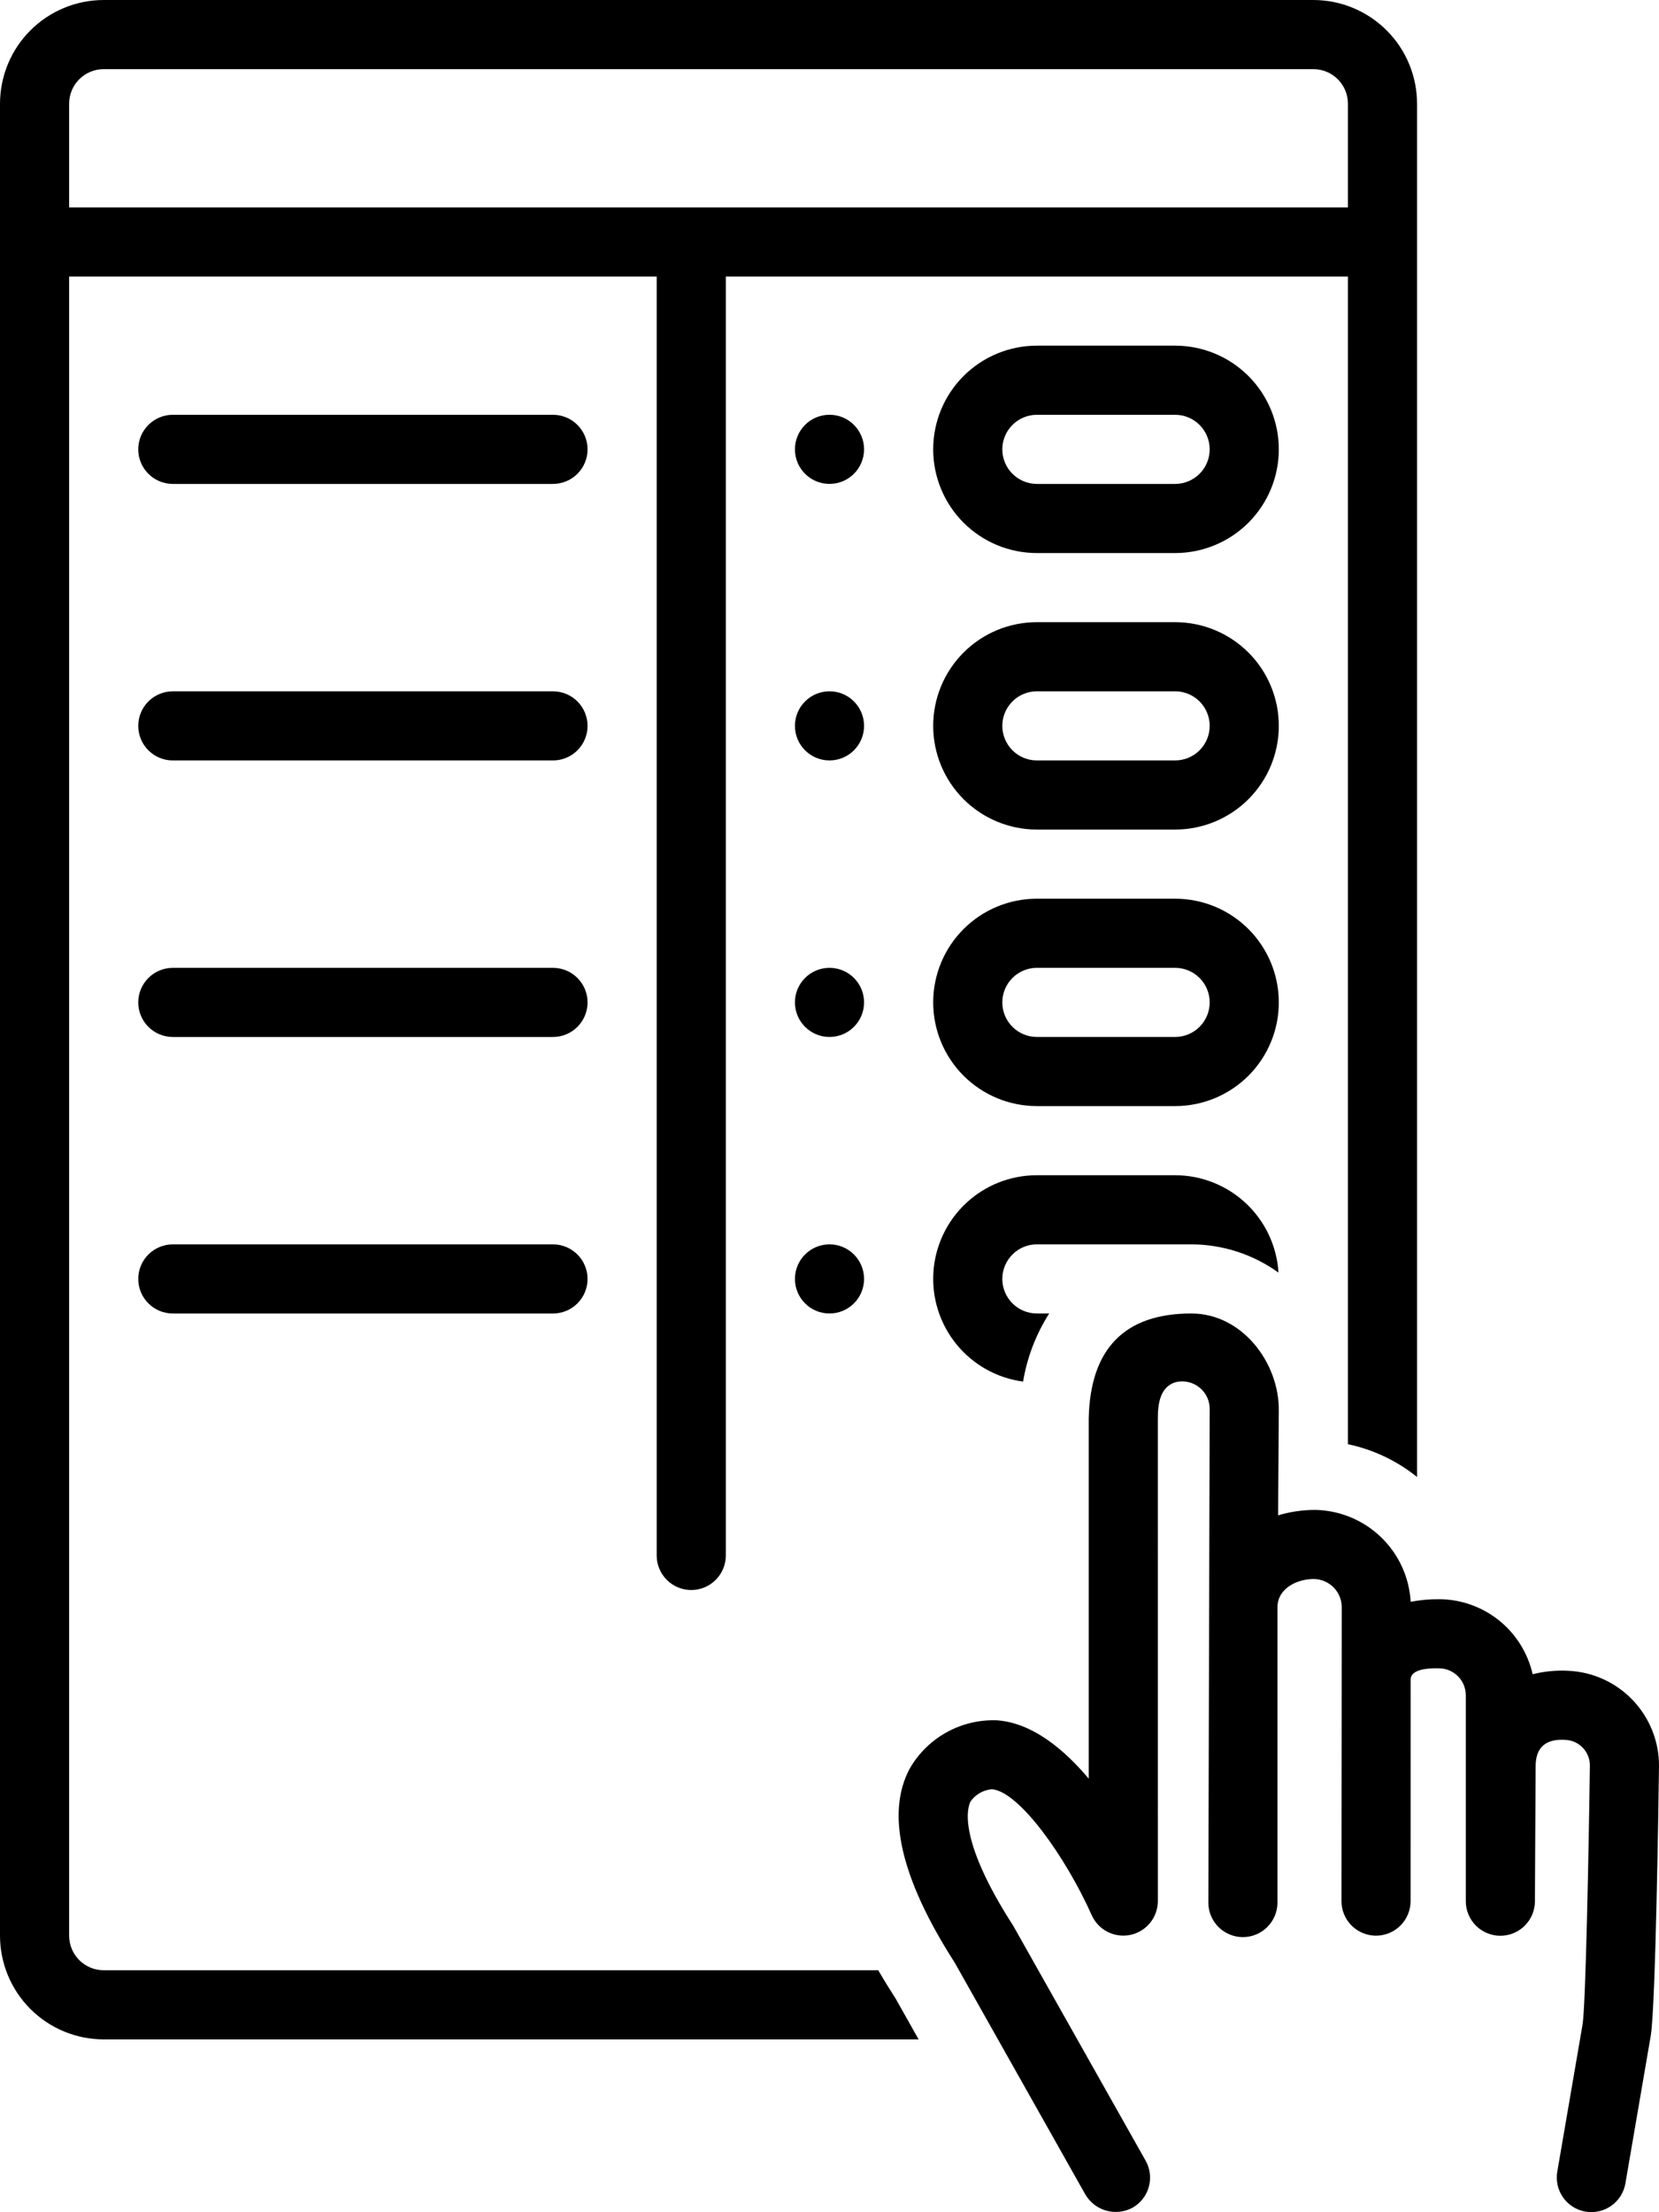
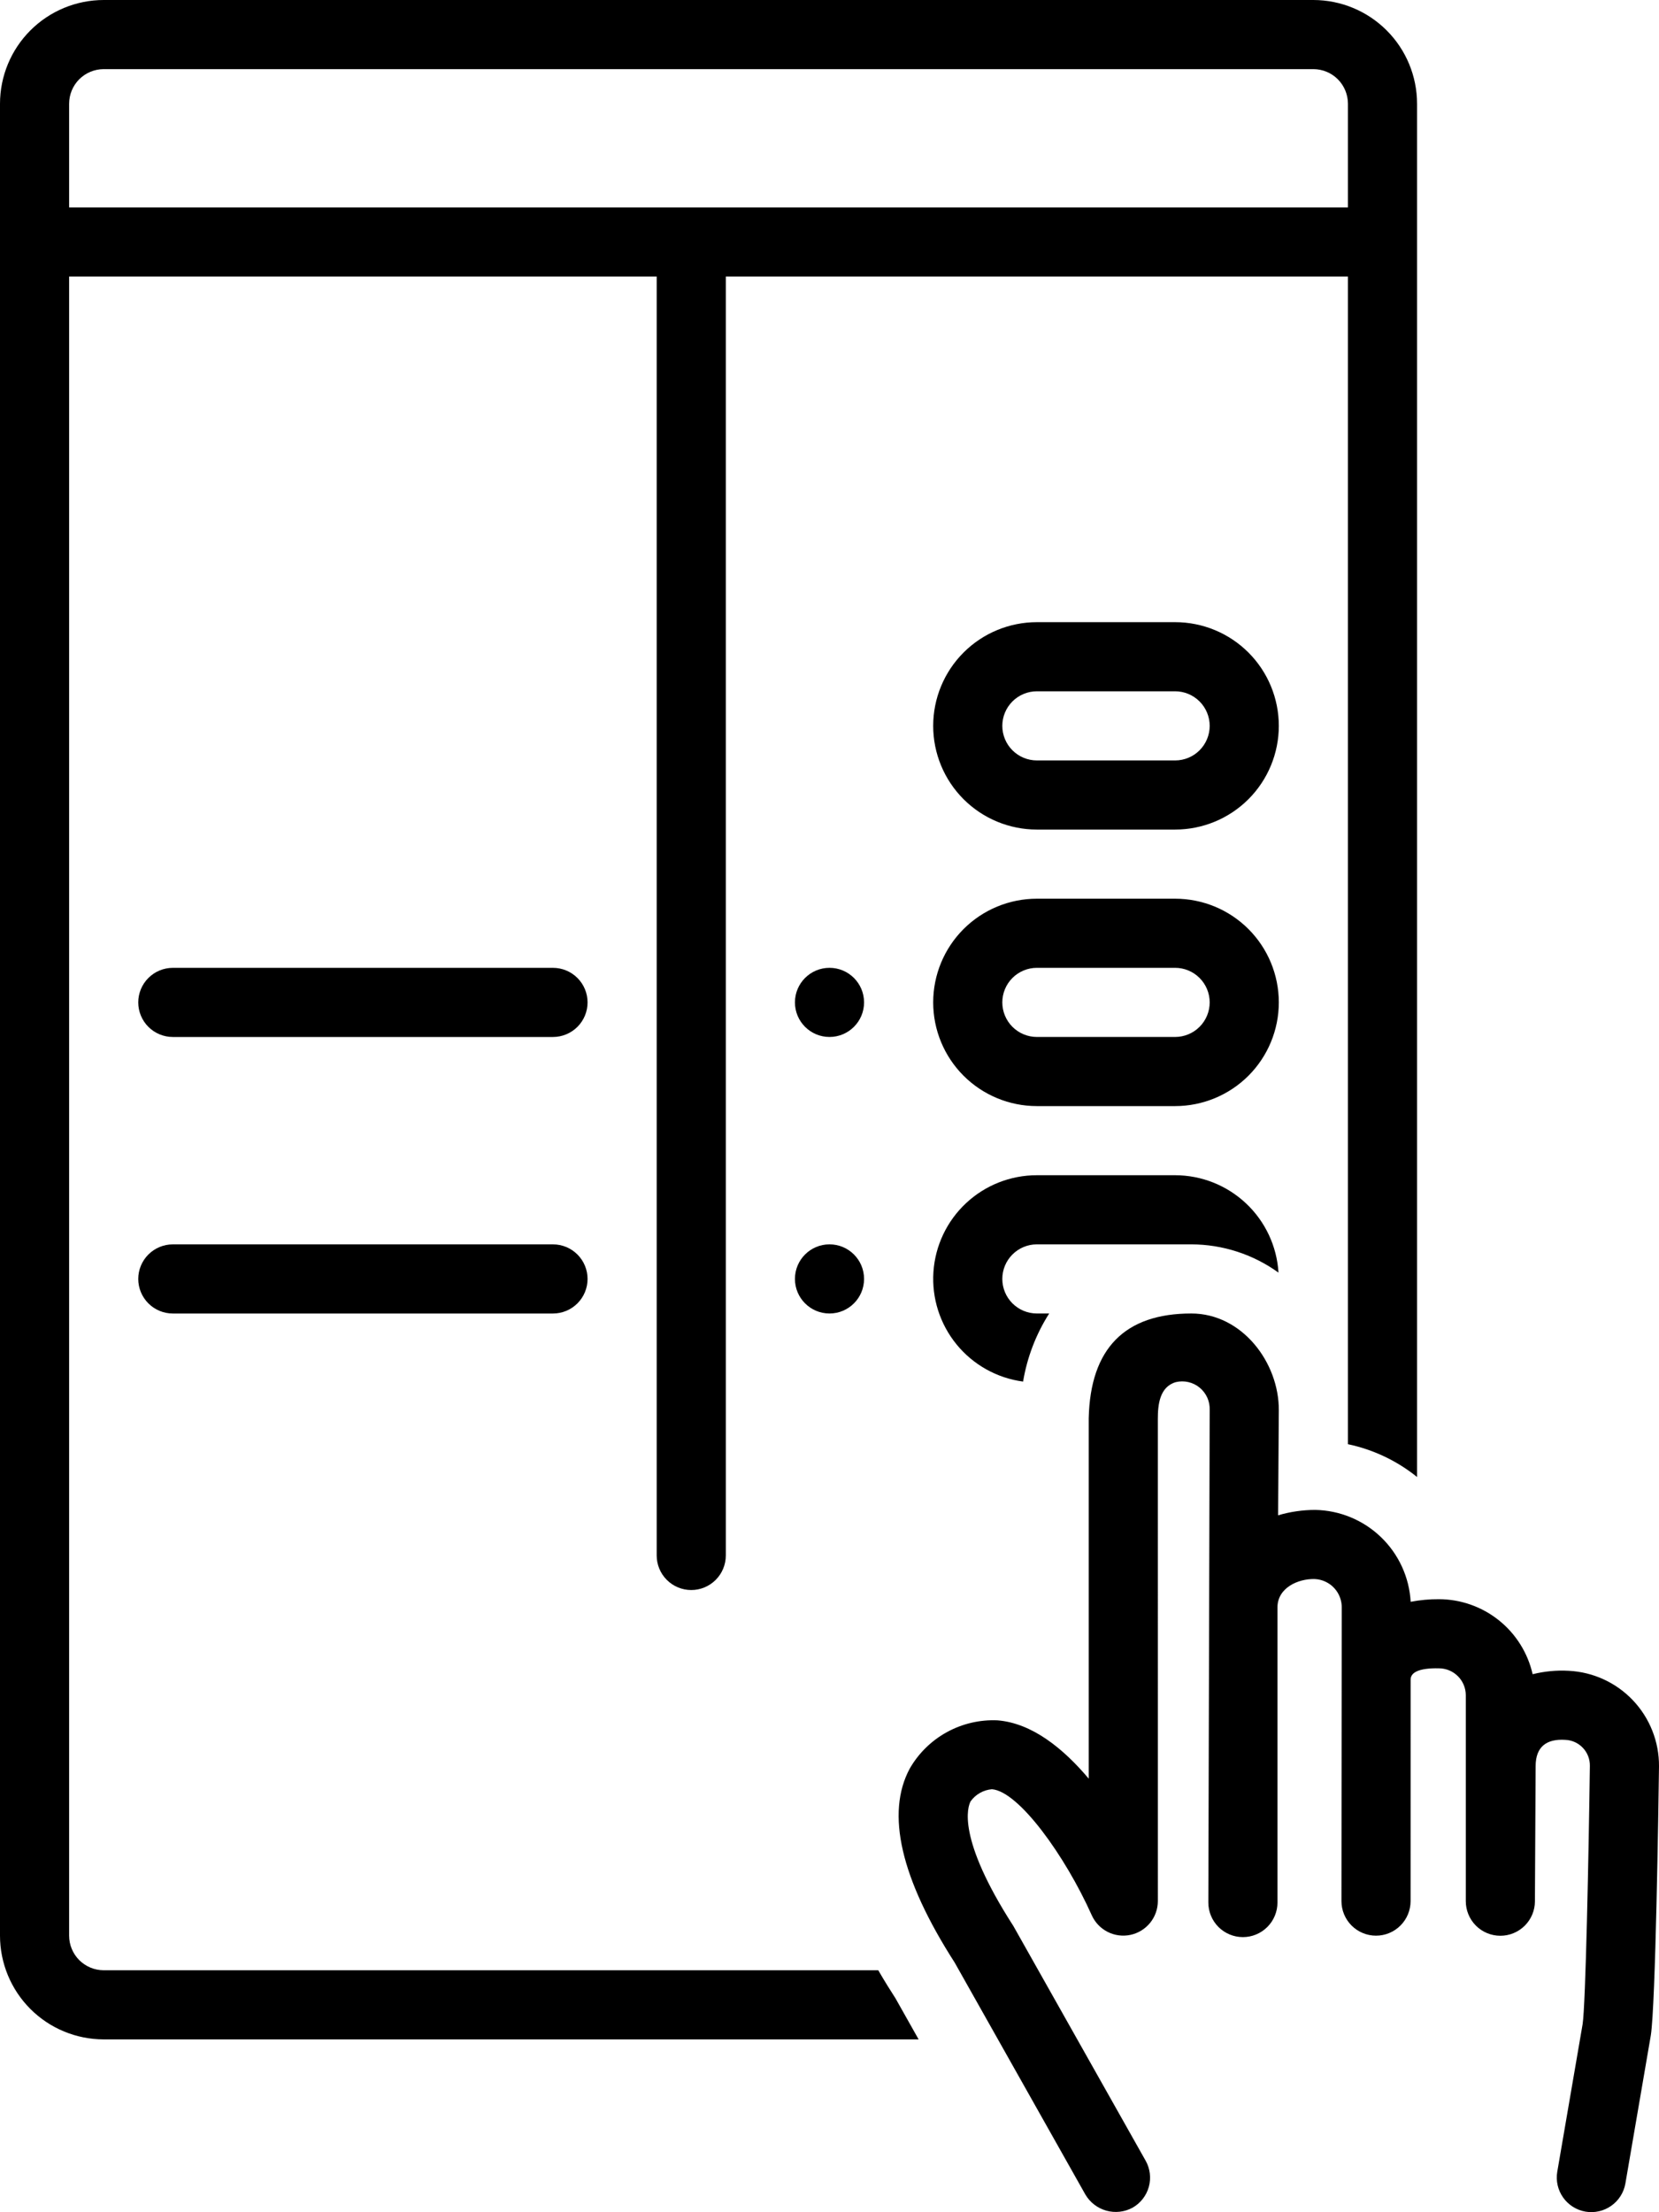
<svg xmlns="http://www.w3.org/2000/svg" width="96" height="128" viewBox="0 0 96 128" fill="none">
-   <path d="M68 20H60C58.409 20 56.883 20.632 55.757 21.757C54.632 22.883 54 24.409 54 26C54 27.591 54.632 29.117 55.757 30.243C56.883 31.368 58.409 32 60 32H68C69.591 32 71.117 31.368 72.243 30.243C73.368 29.117 74 27.591 74 26C74 24.409 73.368 22.883 72.243 21.757C71.117 20.632 69.591 20 68 20ZM68 28H60C59.47 28 58.961 27.789 58.586 27.414C58.211 27.039 58 26.53 58 26C58 25.47 58.211 24.961 58.586 24.586C58.961 24.211 59.47 24 60 24H68C68.53 24 69.039 24.211 69.414 24.586C69.789 24.961 70 25.47 70 26C70 26.53 69.789 27.039 69.414 27.414C69.039 27.789 68.53 28 68 28Z" fill="black" />
-   <path d="M48 27.999C49.105 27.999 50 27.104 50 25.999C50 24.895 49.105 23.999 48 23.999C46.895 23.999 46 24.895 46 25.999C46 27.104 46.895 27.999 48 27.999Z" fill="black" />
  <path d="M68 35.999H60C58.409 35.999 56.883 36.631 55.757 37.756C54.632 38.882 54 40.408 54 41.999C54 43.59 54.632 45.116 55.757 46.242C56.883 47.367 58.409 47.999 60 47.999H68C69.591 47.999 71.117 47.367 72.243 46.242C73.368 45.116 74 43.59 74 41.999C74 40.408 73.368 38.882 72.243 37.756C71.117 36.631 69.591 35.999 68 35.999ZM68 43.999H60C59.47 43.999 58.961 43.788 58.586 43.413C58.211 43.038 58 42.529 58 41.999C58 41.469 58.211 40.96 58.586 40.585C58.961 40.21 59.47 39.999 60 39.999H68C68.53 39.999 69.039 40.21 69.414 40.585C69.789 40.96 70 41.469 70 41.999C70 42.529 69.789 43.038 69.414 43.413C69.039 43.788 68.53 43.999 68 43.999Z" fill="black" />
  <path d="M68 51.999H60C58.409 51.999 56.883 52.631 55.757 53.756C54.632 54.882 54 56.408 54 57.999C54 59.59 54.632 61.116 55.757 62.242C56.883 63.367 58.409 63.999 60 63.999H68C69.591 63.999 71.117 63.367 72.243 62.242C73.368 61.116 74 59.59 74 57.999C74 56.408 73.368 54.882 72.243 53.756C71.117 52.631 69.591 51.999 68 51.999ZM68 59.999H60C59.47 59.999 58.961 59.788 58.586 59.413C58.211 59.038 58 58.529 58 57.999C58 57.469 58.211 56.96 58.586 56.585C58.961 56.21 59.47 55.999 60 55.999H68C68.53 55.999 69.039 56.21 69.414 56.585C69.789 56.96 70 57.469 70 57.999C70 58.529 69.789 59.038 69.414 59.413C69.039 59.788 68.53 59.999 68 59.999Z" fill="black" />
  <path d="M60 71.999H68.936C70.748 72.003 72.512 72.575 73.981 73.634C73.888 72.11 73.218 70.679 72.106 69.632C70.995 68.585 69.527 68.001 68 67.999H60C58.478 67.998 57.013 68.576 55.902 69.615C54.79 70.654 54.115 72.078 54.014 73.596C53.912 75.114 54.392 76.614 55.355 77.792C56.318 78.97 57.693 79.738 59.202 79.939C59.435 78.538 59.949 77.198 60.712 75.999H60C59.469 75.999 58.961 75.788 58.586 75.413C58.211 75.038 58 74.529 58 73.999C58 73.469 58.211 72.96 58.586 72.585C58.961 72.21 59.469 71.999 60 71.999Z" fill="black" />
  <path d="M50.821 114H6C5.47 113.999 4.961 113.788 4.586 113.414C4.212 113.039 4.001 112.53 4 112V16H38V90C38 90.53 38.211 91.039 38.586 91.414C38.961 91.789 39.47 92 40 92C40.53 92 41.039 91.789 41.414 91.414C41.789 91.039 42 90.53 42 90V16H78V83.562C79.465 83.871 80.835 84.521 82 85.46V6C81.998 4.409 81.366 2.884 80.241 1.759C79.116 0.634 77.591 0.002 76 0L6 0C4.409 0.002 2.884 0.634 1.759 1.759C0.634 2.884 0.002 4.409 0 6V112C0.002 113.591 0.634 115.116 1.759 116.241C2.884 117.366 4.409 117.998 6 118H53.157L51.819 115.625C51.549 115.206 51.198 114.65 50.821 114ZM6 4H76C76.53 4.001 77.039 4.212 77.413 4.586C77.788 4.961 77.999 5.47 78 6V12H4V6C4.001 5.47 4.212 4.961 4.586 4.586C4.961 4.212 5.47 4.001 6 4Z" fill="black" />
  <path d="M90.77 96.673C90.07 96.634 89.368 96.701 88.688 96.871C88.409 95.642 87.723 94.544 86.74 93.756C85.757 92.968 84.536 92.535 83.276 92.53C82.724 92.526 82.172 92.577 81.63 92.681C81.55 91.262 80.937 89.927 79.914 88.941C78.891 87.955 77.534 87.392 76.113 87.364C75.384 87.364 74.658 87.469 73.959 87.676L74 81.606C74.019 78.838 71.873 75.999 68.937 75.999C65.09 75.999 63.093 78.022 63 82.056V102.914C61.526 101.162 59.719 99.701 57.724 99.54C56.704 99.494 55.691 99.73 54.795 100.221C53.9 100.712 53.157 101.439 52.647 102.324C51.248 104.915 52.122 108.694 55.245 113.558L62.808 126.98C63.076 127.434 63.509 127.767 64.017 127.909C64.524 128.051 65.067 127.991 65.532 127.741C65.761 127.612 65.962 127.44 66.124 127.233C66.286 127.026 66.406 126.79 66.477 126.537C66.547 126.284 66.567 126.02 66.536 125.759C66.504 125.498 66.422 125.246 66.293 125.018C66.293 125.018 58.662 111.475 58.64 111.44C55.341 106.322 56.001 104.532 56.166 104.225C56.309 104.025 56.493 103.859 56.707 103.739C56.92 103.618 57.157 103.546 57.401 103.526C58.96 103.653 61.645 107.397 63.174 110.813C63.361 111.231 63.686 111.572 64.094 111.78C64.502 111.987 64.969 112.048 65.417 111.952C65.865 111.857 66.266 111.61 66.554 111.255C66.842 110.899 67 110.455 67 109.997L66.999 82.102C66.999 81.282 67.099 80.24 68.045 79.969C68.284 79.913 68.532 79.913 68.771 79.969C69.01 80.025 69.233 80.135 69.422 80.292C69.611 80.448 69.761 80.645 69.862 80.869C69.962 81.093 70.009 81.337 70 81.582L69.922 110.082C69.922 110.612 70.133 111.121 70.508 111.496C70.883 111.871 71.391 112.082 71.922 112.082C72.452 112.082 72.961 111.871 73.336 111.496C73.711 111.121 73.922 110.612 73.922 110.082C73.922 110.082 73.921 93.083 73.922 92.997C73.928 91.876 75.106 91.339 76.078 91.364C76.508 91.383 76.913 91.57 77.205 91.885C77.498 92.2 77.654 92.617 77.641 93.047L77.625 109.999C77.625 110.529 77.836 111.038 78.211 111.413C78.586 111.788 79.095 111.999 79.625 111.999C80.156 111.999 80.664 111.788 81.039 111.413C81.414 111.038 81.625 110.529 81.625 109.999C81.625 109.999 81.625 97.203 81.627 97.18C81.63 96.744 82.166 96.506 83.261 96.53C83.674 96.53 84.07 96.694 84.362 96.985C84.655 97.276 84.819 97.672 84.82 98.085V109.999C84.819 110.529 85.028 111.039 85.402 111.415C85.776 111.791 86.284 112.003 86.815 112.004C87.345 112.006 87.855 111.796 88.231 111.422C88.607 111.048 88.819 110.54 88.82 110.01L88.861 102.175C88.867 101.073 89.486 100.599 90.579 100.669C90.965 100.684 91.329 100.85 91.594 101.13C91.86 101.41 92.005 101.782 92 102.168C91.931 107.343 91.755 115.987 91.58 117.119L90.113 125.66C90.024 126.182 90.147 126.718 90.453 127.151C90.759 127.583 91.224 127.876 91.746 127.966C92.268 128.055 92.804 127.934 93.237 127.629C93.67 127.324 93.964 126.86 94.055 126.338L95.527 117.764C95.804 115.978 95.969 104.503 96 102.199C96.009 100.781 95.47 99.415 94.496 98.385C93.521 97.355 92.187 96.742 90.77 96.673Z" fill="black" />
  <path d="M48 75.999C49.105 75.999 50 75.104 50 73.999C50 72.894 49.105 71.999 48 71.999C46.895 71.999 46 72.894 46 73.999C46 75.104 46.895 75.999 48 75.999Z" fill="black" />
  <path d="M48 59.999C49.105 59.999 50 59.104 50 57.999C50 56.895 49.105 55.999 48 55.999C46.895 55.999 46 56.895 46 57.999C46 59.104 46.895 59.999 48 59.999Z" fill="black" />
-   <path d="M48 43.999C49.105 43.999 50 43.104 50 41.999C50 40.895 49.105 39.999 48 39.999C46.895 39.999 46 40.895 46 41.999C46 43.104 46.895 43.999 48 43.999Z" fill="black" />
-   <path d="M32 24H10C9.47 24 8.961 24.211 8.586 24.586C8.211 24.961 8 25.47 8 26C8 26.53 8.211 27.039 8.586 27.414C8.961 27.789 9.47 28 10 28H32C32.53 28 33.039 27.789 33.414 27.414C33.789 27.039 34 26.53 34 26C34 25.47 33.789 24.961 33.414 24.586C33.039 24.211 32.53 24 32 24Z" fill="black" />
-   <path d="M32 40H10C9.47 40 8.961 40.211 8.586 40.586C8.211 40.961 8 41.47 8 42C8 42.53 8.211 43.039 8.586 43.414C8.961 43.789 9.47 44 10 44H32C32.53 44 33.039 43.789 33.414 43.414C33.789 43.039 34 42.53 34 42C34 41.47 33.789 40.961 33.414 40.586C33.039 40.211 32.53 40 32 40Z" fill="black" />
  <path d="M32 56H10C9.47 56 8.961 56.211 8.586 56.586C8.211 56.961 8 57.47 8 58C8 58.53 8.211 59.039 8.586 59.414C8.961 59.789 9.47 60 10 60H32C32.53 60 33.039 59.789 33.414 59.414C33.789 59.039 34 58.53 34 58C34 57.47 33.789 56.961 33.414 56.586C33.039 56.211 32.53 56 32 56Z" fill="black" />
  <path d="M32 72H10C9.47 72 8.961 72.211 8.586 72.586C8.211 72.961 8 73.47 8 74C8 74.53 8.211 75.039 8.586 75.414C8.961 75.789 9.47 76 10 76H32C32.53 76 33.039 75.789 33.414 75.414C33.789 75.039 34 74.53 34 74C34 73.47 33.789 72.961 33.414 72.586C33.039 72.211 32.53 72 32 72Z" fill="black" />
</svg>